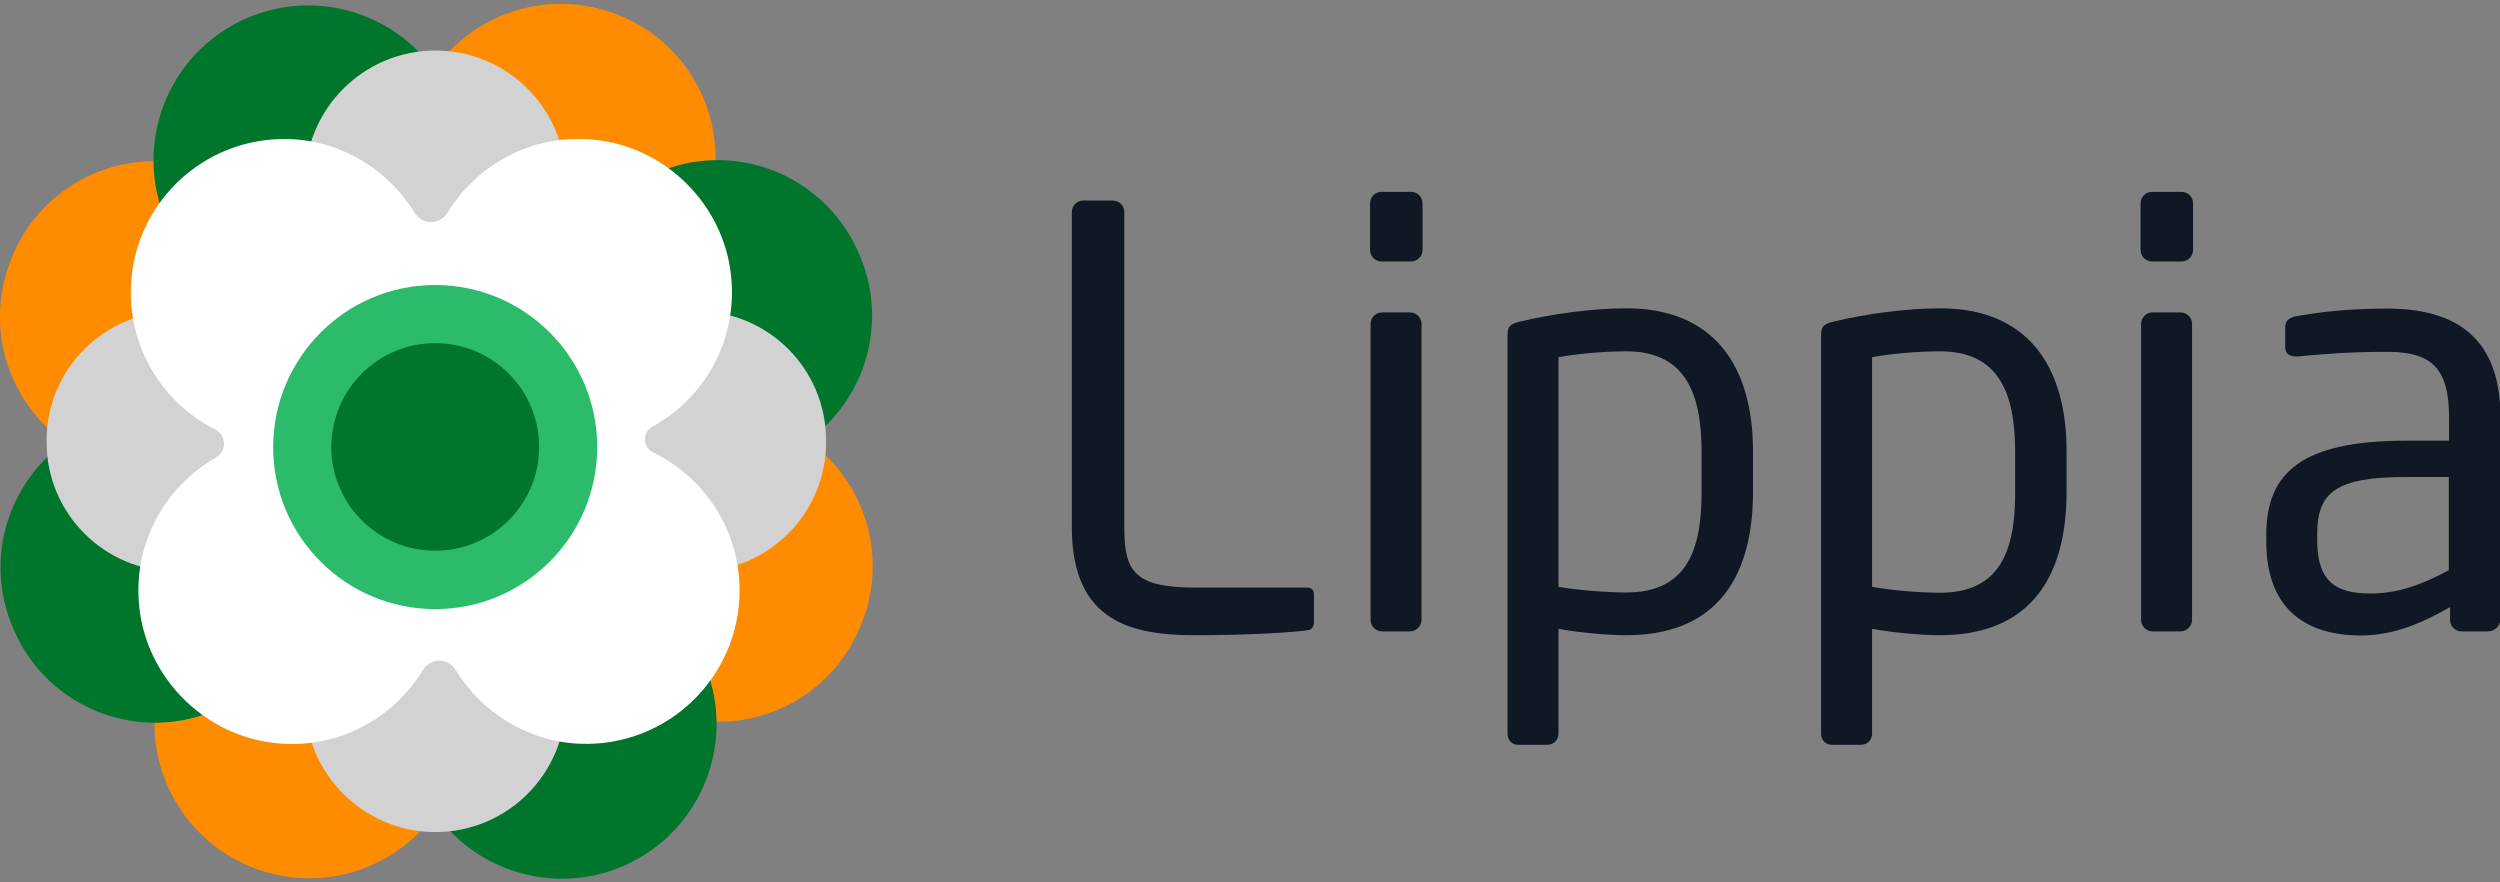
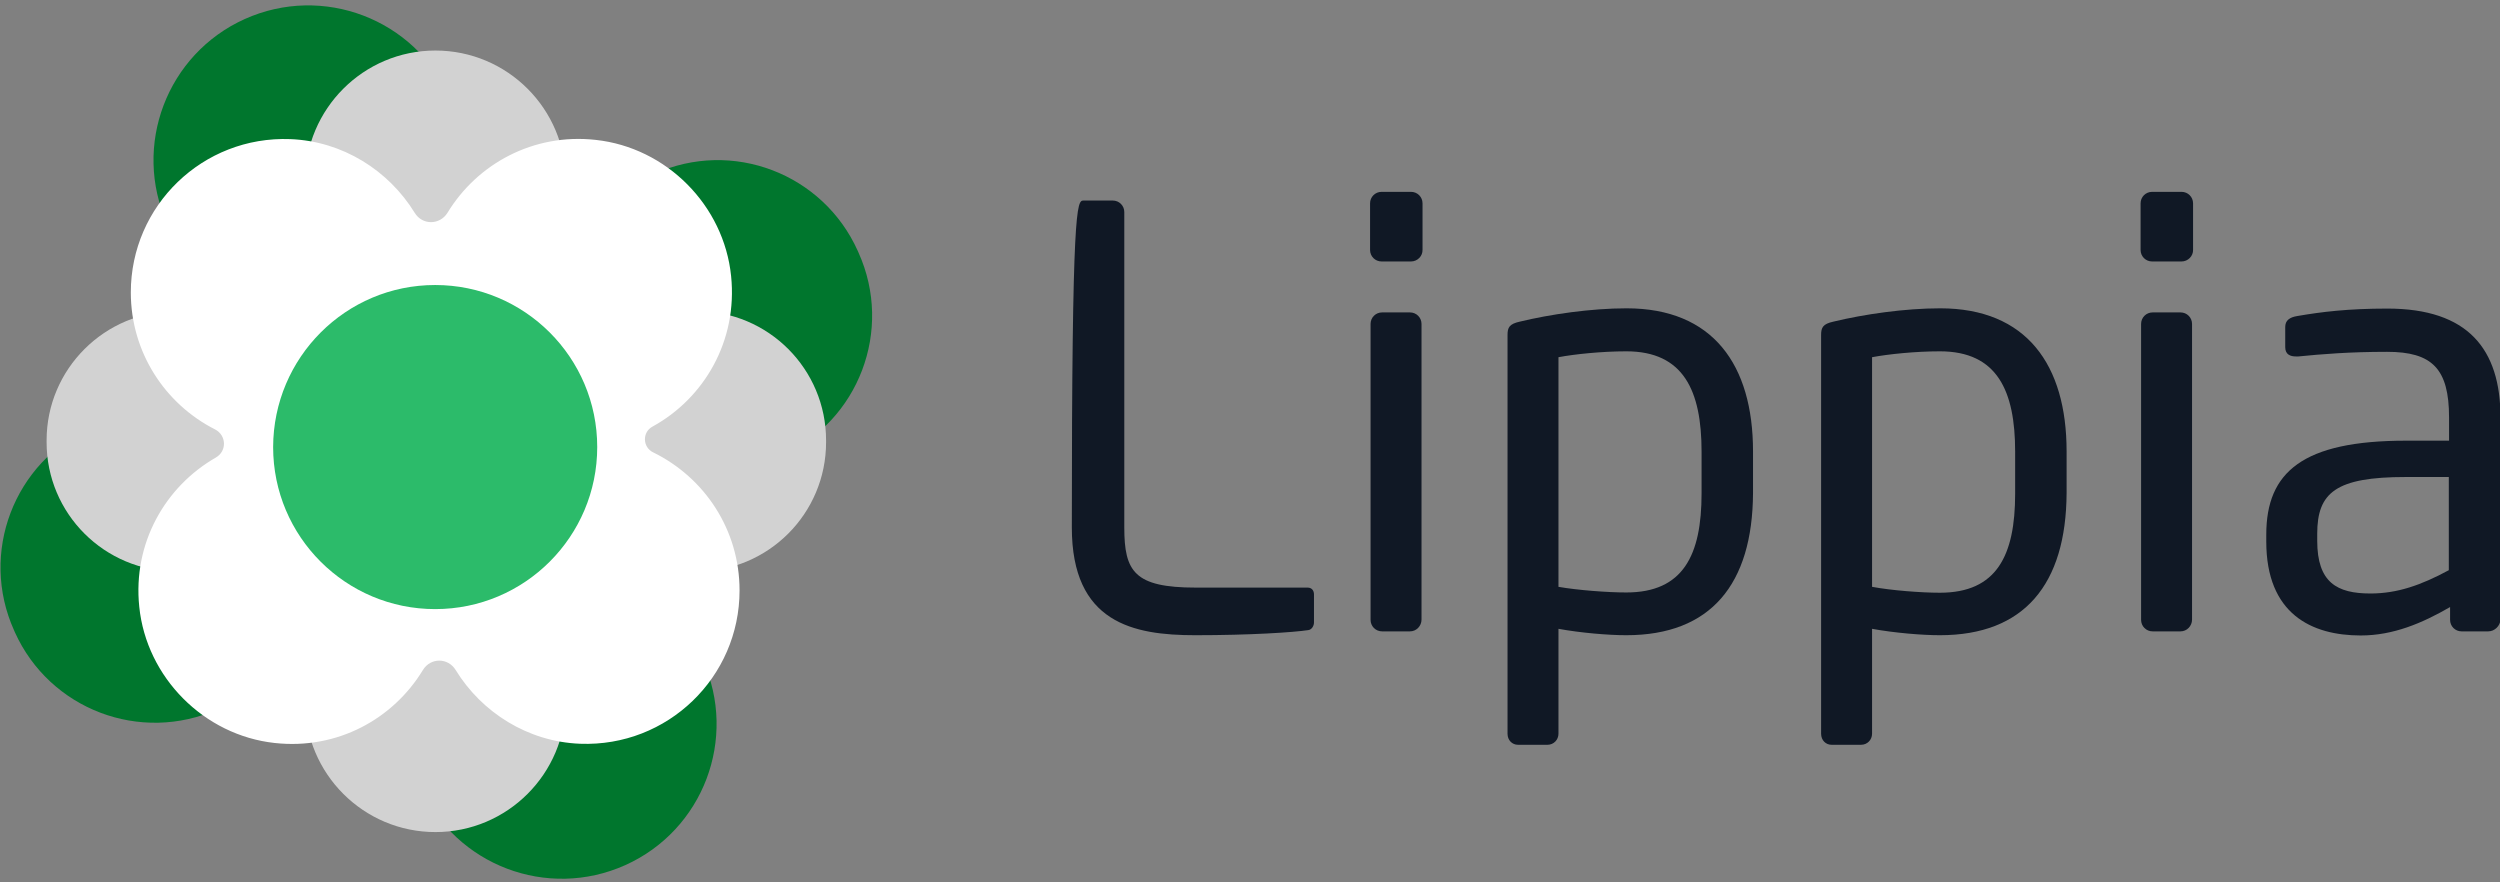
<svg xmlns="http://www.w3.org/2000/svg" width="153" height="54" viewBox="0 0 153 54" fill="none">
  <rect x="0" y="0" width="153" height="54" fill="#808080" stroke="none" />
  <g clip-path="url(#clip0_1108_32)">
    <g clip-path="url(#clip1_1108_32)">
-       <path d="M80.072 38.562C79.147 38.703 76.484 38.875 73.147 38.875C69.356 38.875 65.596 38.123 65.596 32.28V12.978C65.596 12.587 65.909 12.273 66.301 12.273H68.102C68.494 12.273 68.807 12.587 68.807 12.978V32.28C68.807 34.974 69.418 35.961 73.178 35.961H80.025C80.275 35.961 80.416 36.134 80.416 36.384V38.045C80.432 38.28 80.291 38.531 80.072 38.562Z" fill="#101825" />
+       <path d="M80.072 38.562C79.147 38.703 76.484 38.875 73.147 38.875C69.356 38.875 65.596 38.123 65.596 32.28C65.596 12.587 65.909 12.273 66.301 12.273H68.102C68.494 12.273 68.807 12.587 68.807 12.978V32.28C68.807 34.974 69.418 35.961 73.178 35.961H80.025C80.275 35.961 80.416 36.134 80.416 36.384V38.045C80.432 38.28 80.291 38.531 80.072 38.562Z" fill="#101825" />
      <path d="M86.354 16.002H84.553C84.161 16.002 83.848 15.689 83.848 15.297V12.446C83.848 12.054 84.161 11.741 84.553 11.741H86.354C86.746 11.741 87.059 12.054 87.059 12.446V15.281C87.075 15.673 86.746 16.002 86.354 16.002ZM86.292 38.64H84.584C84.192 38.64 83.879 38.327 83.879 37.935V19.825C83.879 19.433 84.192 19.12 84.584 19.12H86.292C86.683 19.12 86.997 19.433 86.997 19.825V37.92C86.997 38.311 86.683 38.64 86.292 38.64Z" fill="#101825" />
      <path d="M99.53 38.875C98.433 38.875 96.757 38.734 95.378 38.484V44.907C95.378 45.267 95.096 45.581 94.705 45.581H92.903C92.543 45.581 92.261 45.299 92.261 44.907V20.498C92.261 20.044 92.37 19.825 93.013 19.684C94.893 19.23 97.384 18.869 99.546 18.869C104.825 18.869 107.285 22.316 107.285 27.627V30.18C107.254 35.758 104.7 38.875 99.53 38.875ZM104.136 27.642C104.136 23.914 103.039 21.501 99.53 21.501C98.042 21.501 96.365 21.674 95.378 21.861V35.914C96.538 36.118 98.386 36.259 99.53 36.259C103.008 36.259 104.136 33.987 104.136 30.196V27.642Z" fill="#101825" />
      <path d="M118.721 38.875C117.625 38.875 115.948 38.734 114.57 38.484V44.907C114.57 45.267 114.288 45.581 113.896 45.581H112.094C111.734 45.581 111.452 45.299 111.452 44.907V20.498C111.452 20.044 111.562 19.825 112.204 19.684C114.084 19.23 116.575 18.869 118.737 18.869C124.017 18.869 126.476 22.316 126.476 27.627V30.18C126.445 35.758 123.891 38.875 118.721 38.875ZM123.327 27.642C123.327 23.914 122.231 21.501 118.721 21.501C117.233 21.501 115.557 21.674 114.57 21.861V35.914C115.745 36.134 117.578 36.275 118.721 36.275C122.199 36.275 123.327 34.003 123.327 30.212V27.642Z" fill="#101825" />
      <path d="M133.511 16.002H131.709C131.317 16.002 131.004 15.689 131.004 15.297V12.446C131.004 12.054 131.317 11.741 131.709 11.741H133.511C133.902 11.741 134.216 12.054 134.216 12.446V15.281C134.231 15.673 133.902 16.002 133.511 16.002ZM133.448 38.64H131.74C131.349 38.64 131.035 38.327 131.035 37.935V19.825C131.035 19.433 131.349 19.12 131.74 19.12H133.448C133.84 19.12 134.153 19.433 134.153 19.825V37.92C134.153 38.311 133.84 38.64 133.448 38.64Z" fill="#101825" />
      <path d="M152.279 38.64H150.65C150.258 38.64 149.945 38.327 149.945 37.935V37.152C148.237 38.139 146.467 38.891 144.477 38.891C141.469 38.891 138.696 37.575 138.696 33.141V32.718C138.696 28.88 140.937 26.969 147.25 26.969H149.882V25.543C149.882 22.566 148.848 21.532 146.091 21.532C143.788 21.532 142.08 21.673 140.67 21.814C140.592 21.814 140.561 21.814 140.498 21.814C140.185 21.814 139.856 21.705 139.856 21.25V20.013C139.856 19.621 140.106 19.417 140.608 19.339C142.065 19.088 143.694 18.885 146.107 18.885C151.042 18.885 153.031 21.36 153.031 25.559V37.935C153 38.311 152.671 38.64 152.279 38.64ZM149.867 29.193H147.235C142.942 29.193 141.814 30.149 141.814 32.671V33.094C141.814 35.648 143.02 36.322 145.073 36.322C146.702 36.322 148.159 35.82 149.867 34.896V29.193Z" fill="#101825" />
-       <path d="M47.83 26.06L39.119 22.19L42.973 13.543C45.104 8.764 42.958 3.171 38.179 1.056C33.401 -1.074 27.808 1.072 25.677 5.85L21.839 14.482L13.285 10.675C8.538 8.56 2.976 10.707 0.861 15.438L0.814 15.563C-1.301 20.31 0.83 25.856 5.577 27.971L14.131 31.778L10.277 40.426C8.146 45.205 10.293 50.798 15.071 52.928C19.849 55.059 25.442 52.913 27.573 48.134L31.427 39.486L40.138 43.356C44.885 45.471 50.431 43.34 52.545 38.593L52.593 38.468C54.708 33.737 52.577 28.175 47.83 26.06Z" fill="#FF8C00" />
      <path d="M40.075 10.628L31.38 14.545L27.494 5.913C25.348 1.15 19.755 -0.981 14.977 1.166C10.214 3.312 8.083 8.921 10.23 13.683L14.115 22.316L5.577 26.154C0.845 28.285 -1.27 33.846 0.861 38.578L0.908 38.687C3.039 43.419 8.6 45.533 13.332 43.403L21.87 39.565L25.755 48.197C27.901 52.959 33.495 55.09 38.273 52.944C43.035 50.797 45.166 45.205 43.02 40.426L39.135 31.794L47.83 27.893C52.561 25.762 54.676 20.201 52.545 15.469L52.498 15.36C50.367 10.613 44.806 8.498 40.075 10.628Z" fill="#00762D" />
      <path d="M24.095 24.493C25.646 22.942 28.152 22.942 29.703 24.493C31.255 26.044 31.255 28.551 29.703 30.102C28.152 31.653 25.646 31.653 24.095 30.102C22.544 28.551 22.544 26.044 24.095 24.493Z" stroke="black" stroke-width="0.234" stroke-miterlimit="10" />
      <path d="M42.645 19.041H34.623V11.067C34.623 6.665 31.051 3.093 26.649 3.093C22.247 3.093 18.675 6.665 18.675 11.067V19.041H10.779C6.408 19.041 2.852 22.582 2.852 26.953V27.063C2.852 31.434 6.392 34.974 10.779 34.974H18.675V42.949C18.675 47.351 22.247 50.923 26.649 50.923C31.051 50.923 34.623 47.351 34.623 42.949V34.974H42.645C47.016 34.974 50.556 31.434 50.556 27.063V26.953C50.556 22.582 47.016 19.041 42.645 19.041Z" fill="#D2D2D2" />
      <path d="M39.981 27.689C39.323 27.376 39.292 26.452 39.934 26.107C43.099 24.368 45.151 20.859 44.744 16.895C44.305 12.571 40.796 9.031 36.456 8.561C32.634 8.138 29.203 10.033 27.385 13.025C26.915 13.777 25.85 13.793 25.38 13.025C23.782 10.425 20.962 8.639 17.766 8.514C12.408 8.31 8.006 12.587 8.006 17.898C8.006 21.564 10.105 24.729 13.16 26.279C13.865 26.64 13.896 27.611 13.207 28.003C10.121 29.773 8.116 33.235 8.523 37.136C8.962 41.46 12.486 45.001 16.811 45.471C20.649 45.894 24.064 43.998 25.881 41.006C26.351 40.238 27.417 40.238 27.887 41.006C29.485 43.607 32.305 45.393 35.501 45.518C40.859 45.722 45.261 41.445 45.261 36.134C45.261 32.421 43.115 29.225 39.981 27.689ZM26.868 33.502C25.913 30.212 23.203 27.674 19.819 26.953C22.983 26.107 25.49 23.663 26.398 20.53C27.37 23.82 30.064 26.358 33.448 27.078C30.299 27.924 27.793 30.369 26.868 33.502Z" fill="white" />
      <path d="M26.633 17.443C32.1 17.443 36.55 21.877 36.55 27.36C36.55 32.828 32.116 37.277 26.633 37.277C21.165 37.277 16.716 32.844 16.716 27.36C16.732 21.877 21.165 17.443 26.633 17.443Z" fill="#2CBB6A" />
-       <path d="M26.633 21C30.142 21 32.994 23.835 32.994 27.36C32.994 30.87 30.142 33.705 26.633 33.705C23.124 33.705 20.273 30.854 20.273 27.36C20.288 23.835 23.124 21 26.633 21Z" fill="#00762D" />
    </g>
  </g>
  <defs>
    <clipPath id="clip0_1108_32">
      <rect width="153" height="53.548" fill="white" transform="translate(0 0.226)" />
    </clipPath>
    <clipPath id="clip1_1108_32">
      <rect width="153" height="53.548" fill="white" transform="translate(0 0.226)" />
    </clipPath>
  </defs>
</svg>